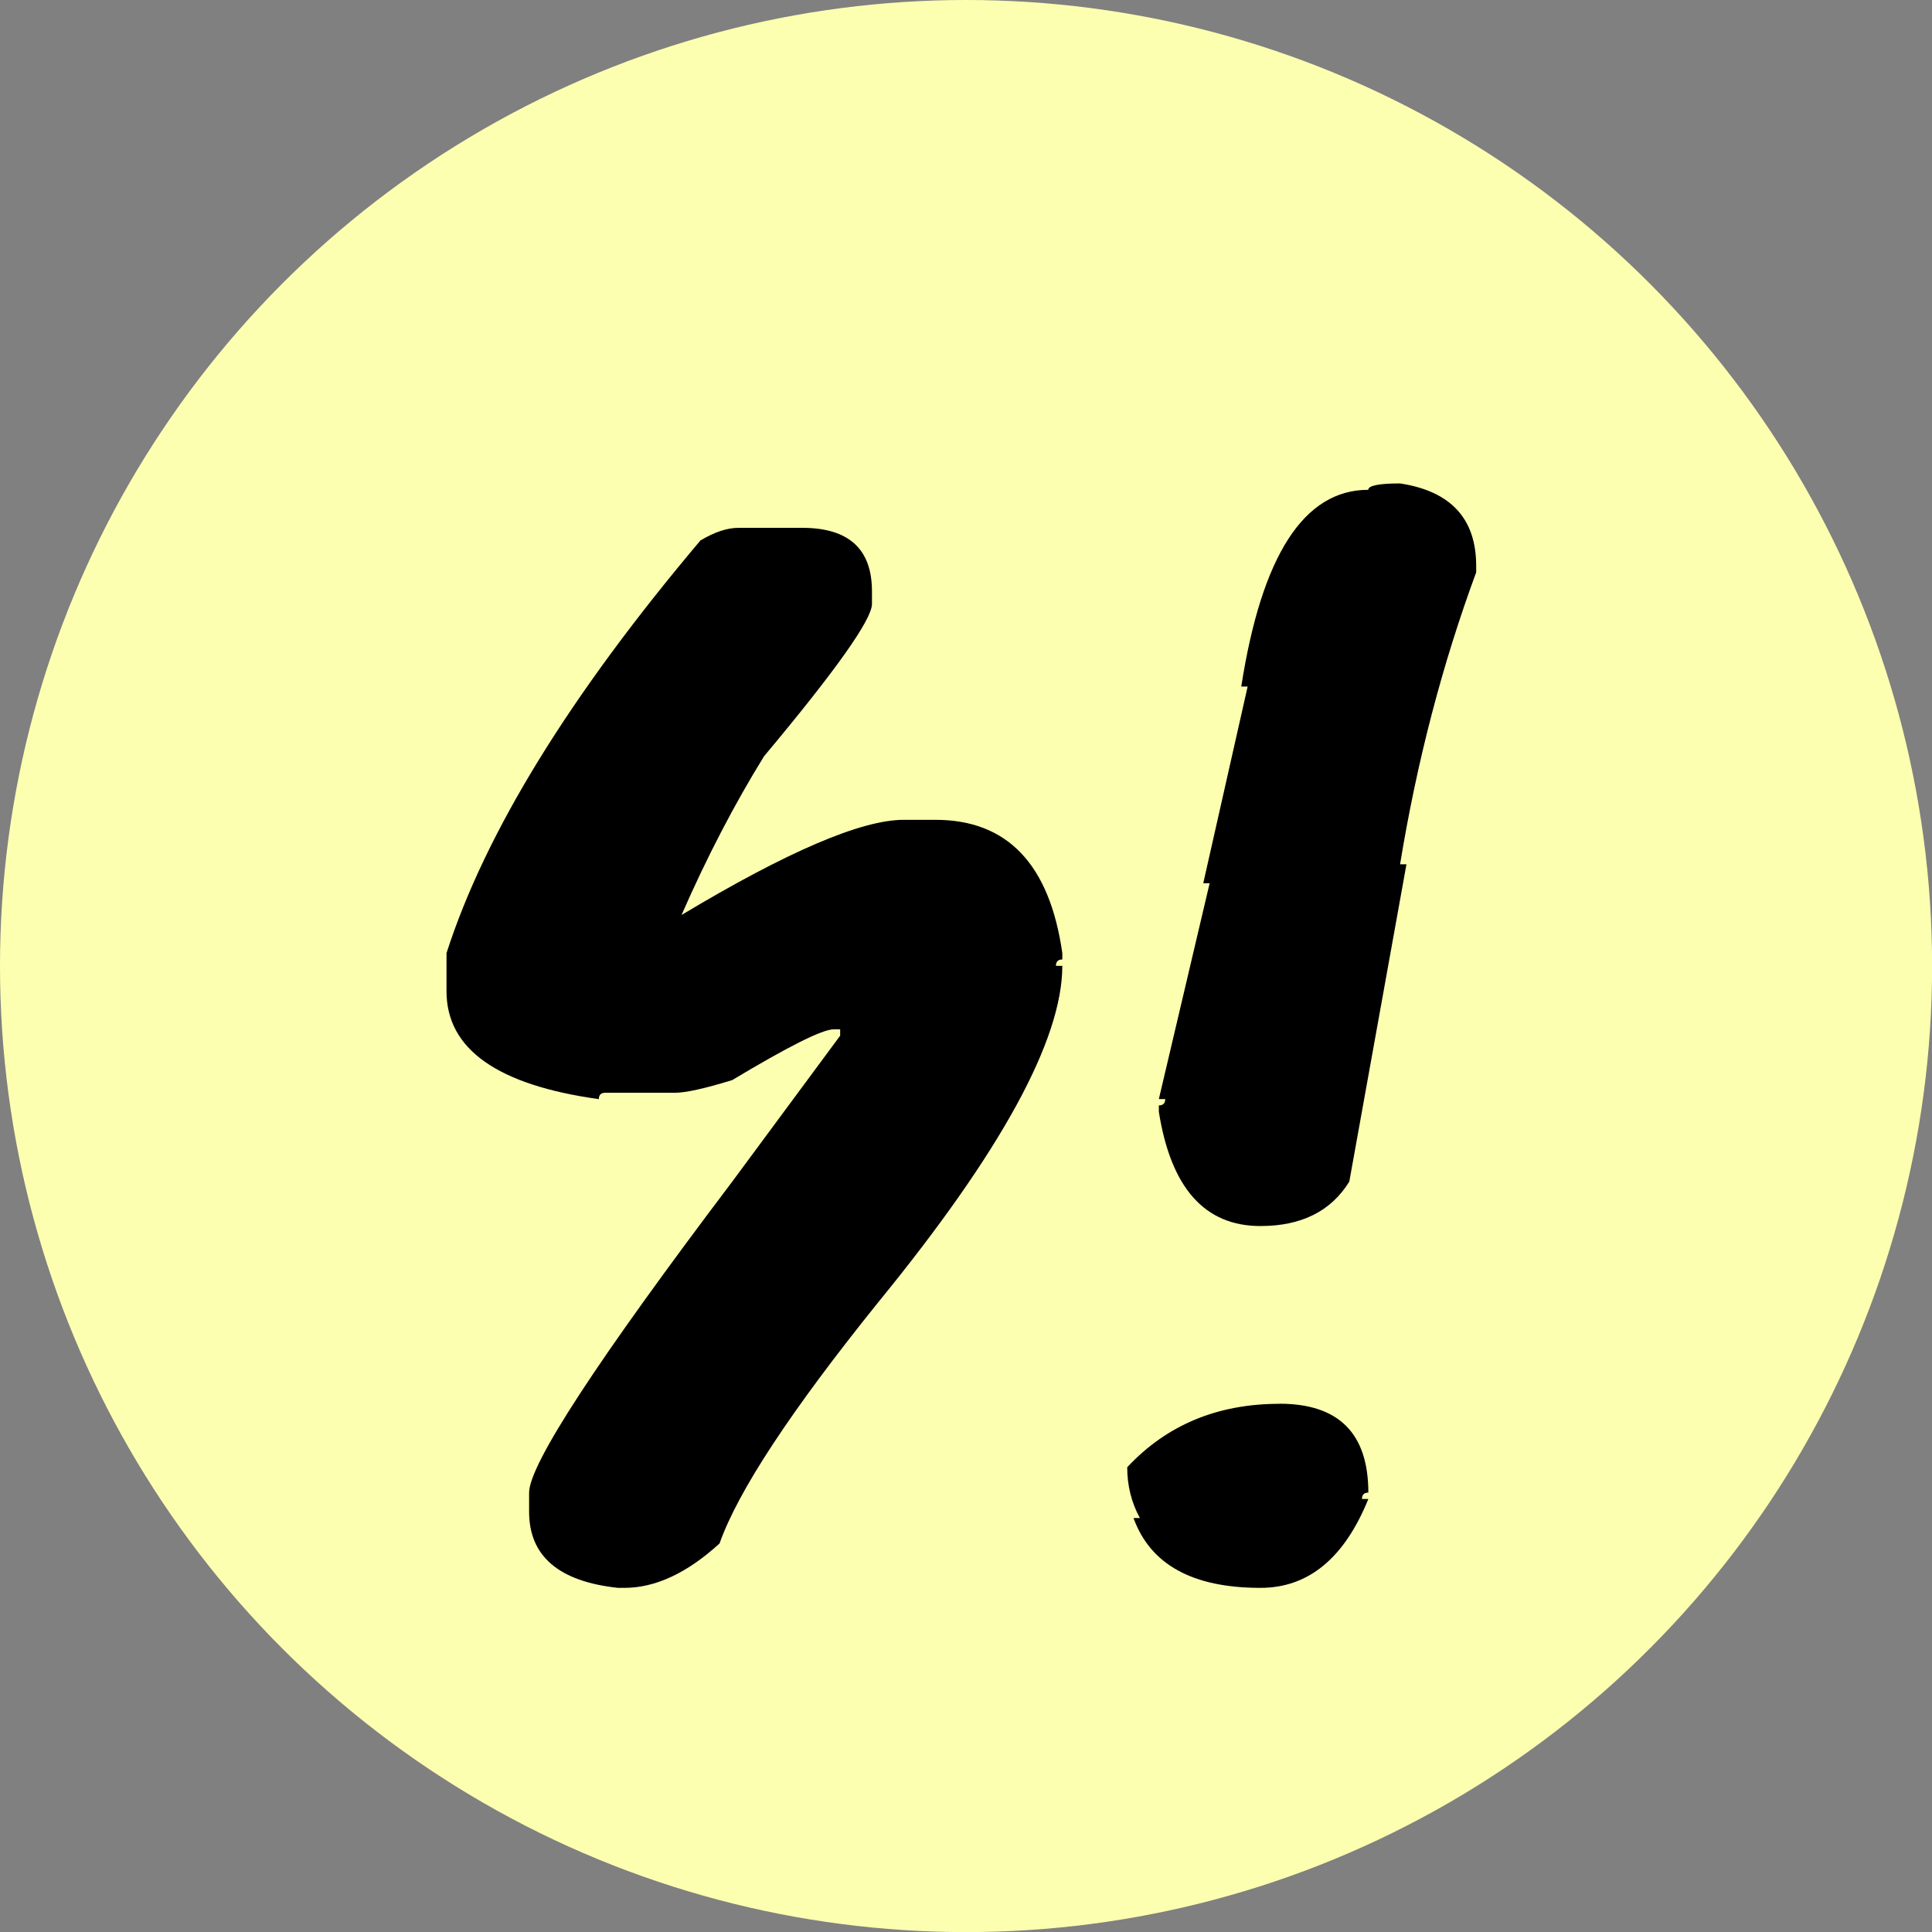
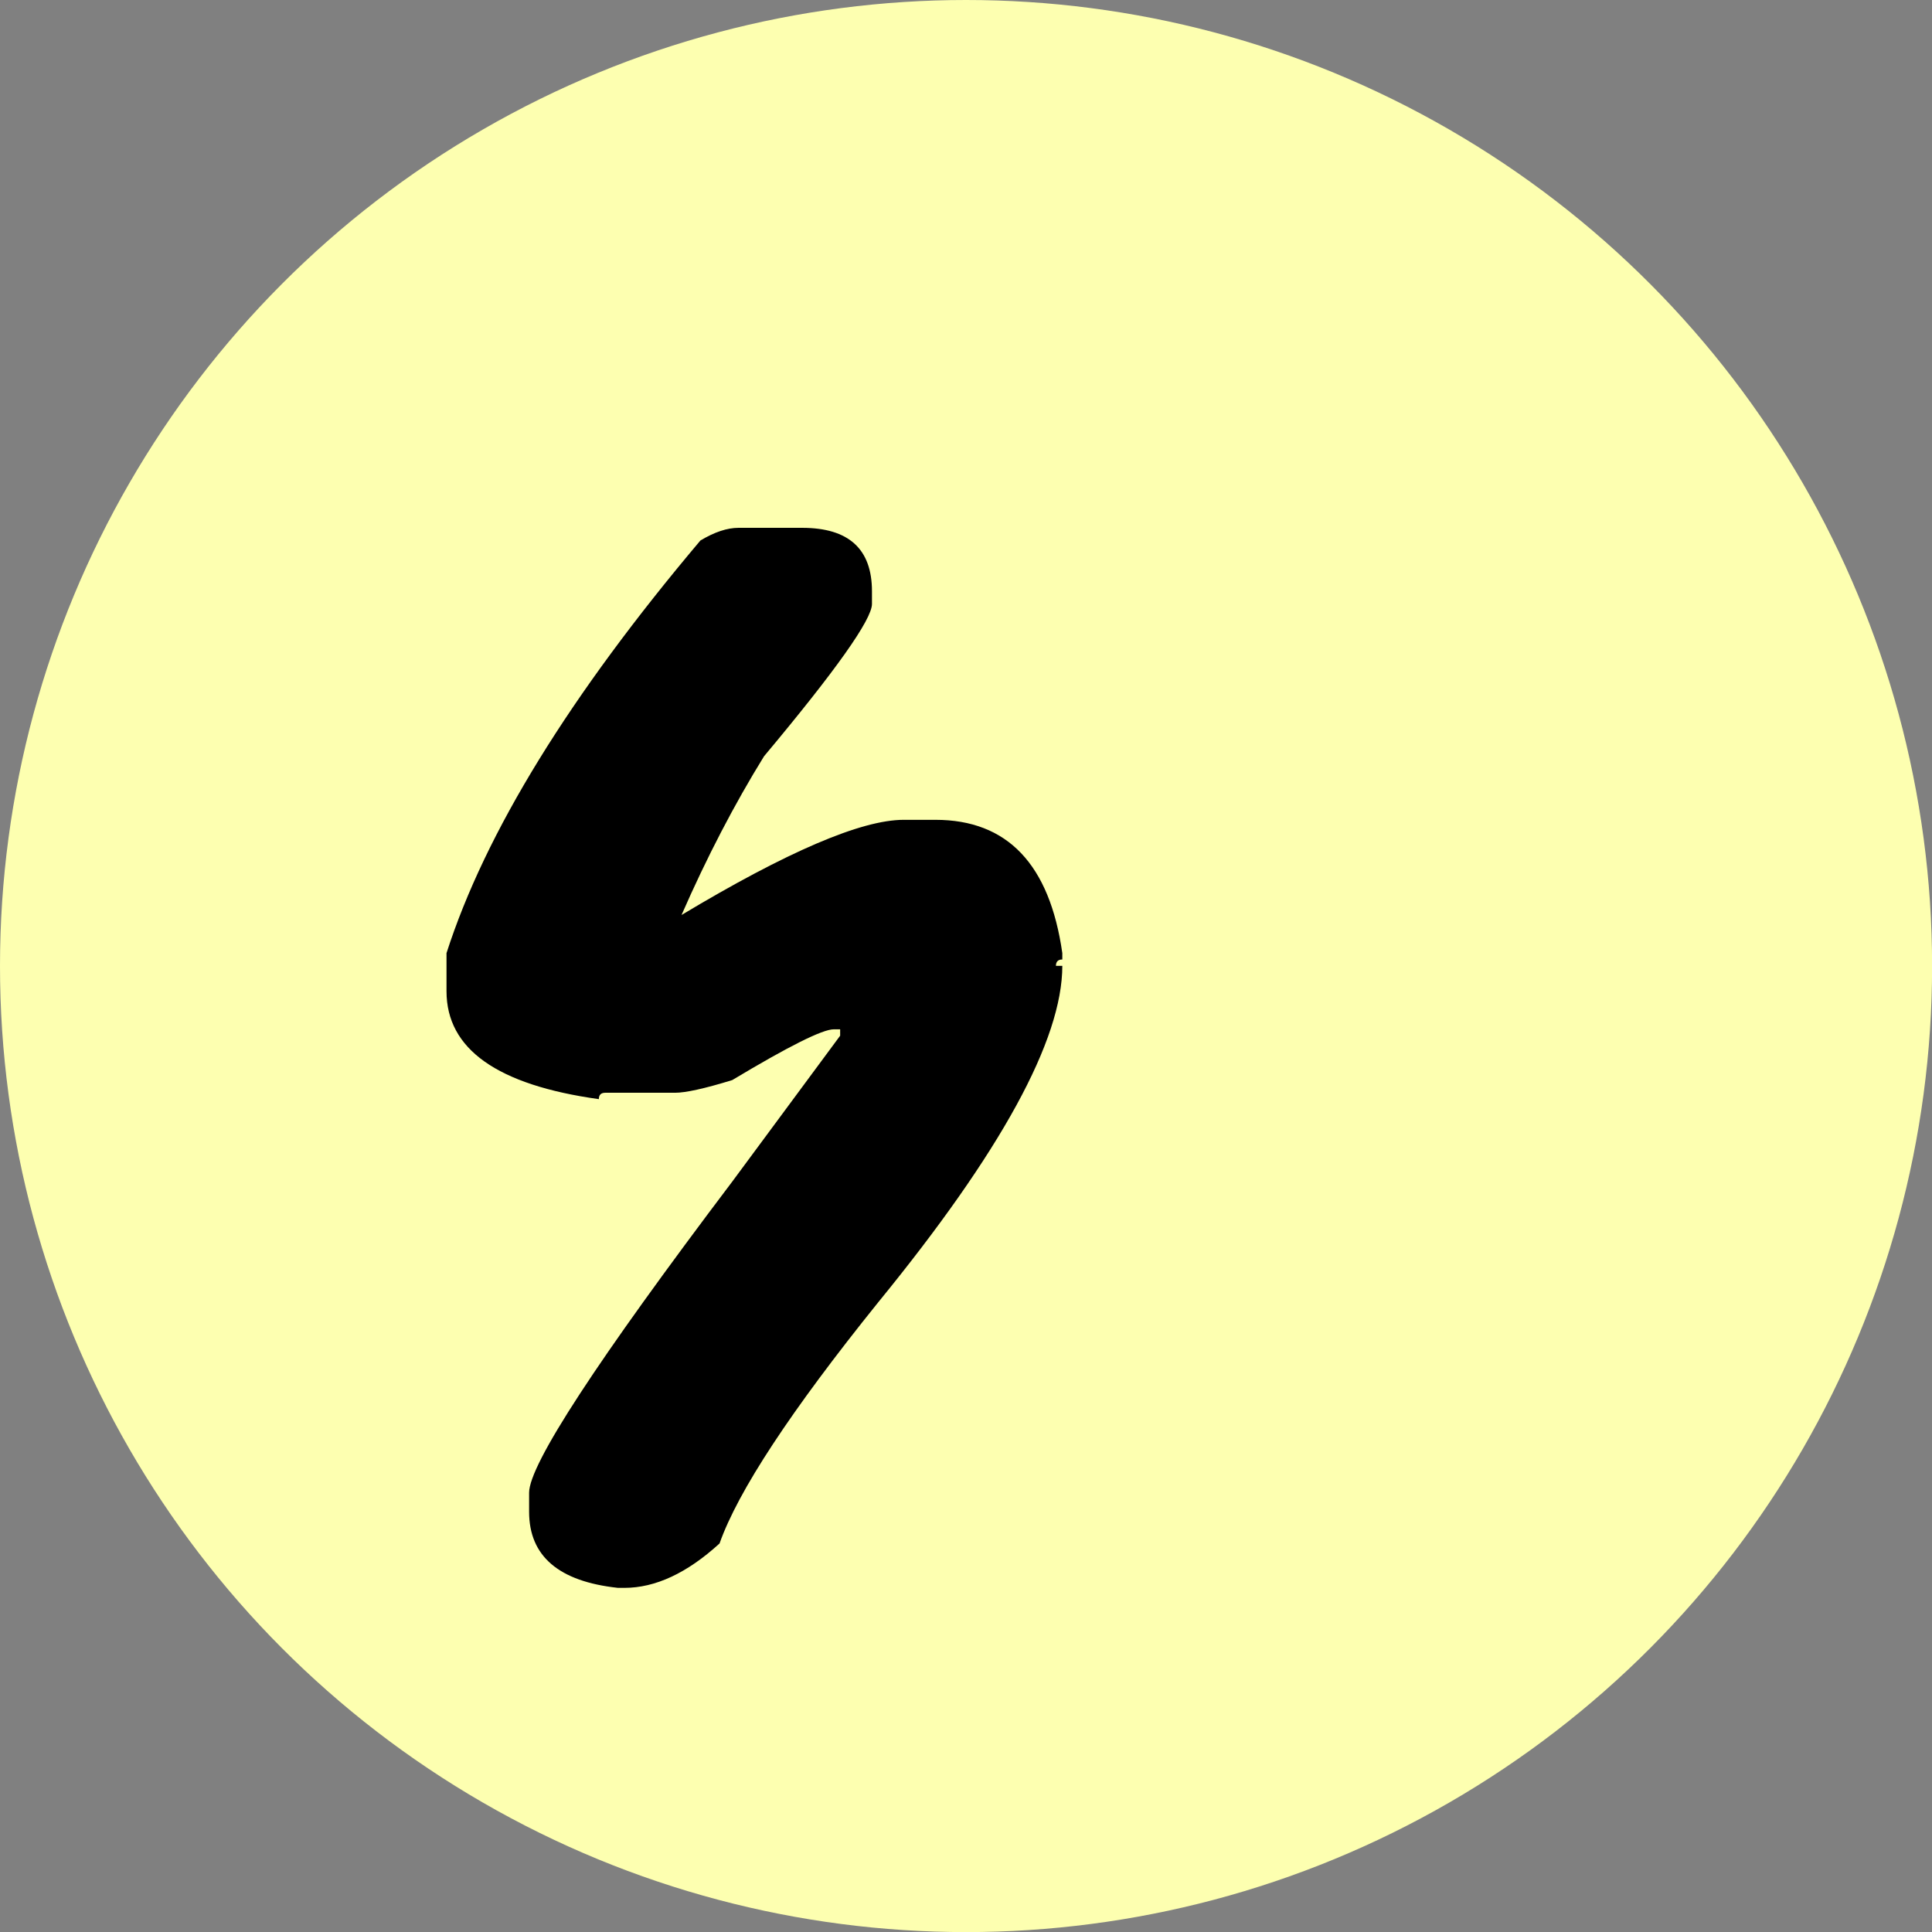
<svg xmlns="http://www.w3.org/2000/svg" width="211.93" height="211.93" id="Layer_2" data-name="Layer 2" viewBox="0 0 211.93 211.93">
  <rect x="0" y="0" width="211.93" height="211.93" fill="#808080" stroke="none" />
  <defs>
    <style>
      .cls-1 {
        fill: #fdffb0;
      }
    </style>
  </defs>
  <g id="Layer_1-2" data-name="Layer 1">
    <g>
      <circle class="cls-1" cx="105.97" cy="105.97" r="105.97" />
      <g>
        <path d="M81.03,57.9h6.96c5.11,0,7.66,2.32,7.66,6.96v1.39c0,1.7-3.94,7.27-11.84,16.71-3.25,5.26-6.27,11.06-9.05,17.41,11.6-6.96,19.73-10.44,24.37-10.44h3.48c7.89,0,12.53,4.87,13.92,14.62v.7c-.46,0-.7.23-.7.7h.7c0,8.12-6.73,20.42-20.19,36.9-9.59,11.91-15.39,20.73-17.41,26.46-3.56,3.25-7.04,4.87-10.44,4.87h-.7c-6.5-.7-9.75-3.48-9.75-8.35v-2.09c0-3.09,7.43-14.47,22.28-34.12l11.84-16.01v-.7h-.7c-1.24,0-4.95,1.86-11.14,5.57-3.02.93-5.11,1.39-6.27,1.39h-7.66c-.46,0-.7.23-.7.7-11.14-1.55-16.71-5.49-16.71-11.84v-4.18c4.25-13.23,13.54-28.31,27.85-45.26,1.55-.93,2.94-1.39,4.18-1.39Z" />
-         <path d="M140.35,153.98c6.5,0,9.75,3.25,9.75,9.75-.46,0-.7.23-.7.7h.7c-2.63,6.5-6.58,9.75-11.84,9.75-7.43,0-12.07-2.55-13.92-7.66h.7c-.93-1.7-1.39-3.56-1.39-5.57,4.33-4.64,9.9-6.96,16.71-6.96ZM153.58,53.03c5.57.85,8.35,3.87,8.35,9.05v.7c-3.71,10.06-6.5,20.73-8.35,32.03h.7l-6.27,34.81c-2.01,3.25-5.26,4.87-9.75,4.87-6.11,0-9.82-4.18-11.14-12.53v-.7c.46,0,.7-.23.7-.7h-.7l5.57-23.67h-.7l4.87-21.58h-.7c2.24-14.39,6.88-21.58,13.93-21.58,0-.46,1.16-.7,3.48-.7Z" />
      </g>
    </g>
  </g>
</svg>